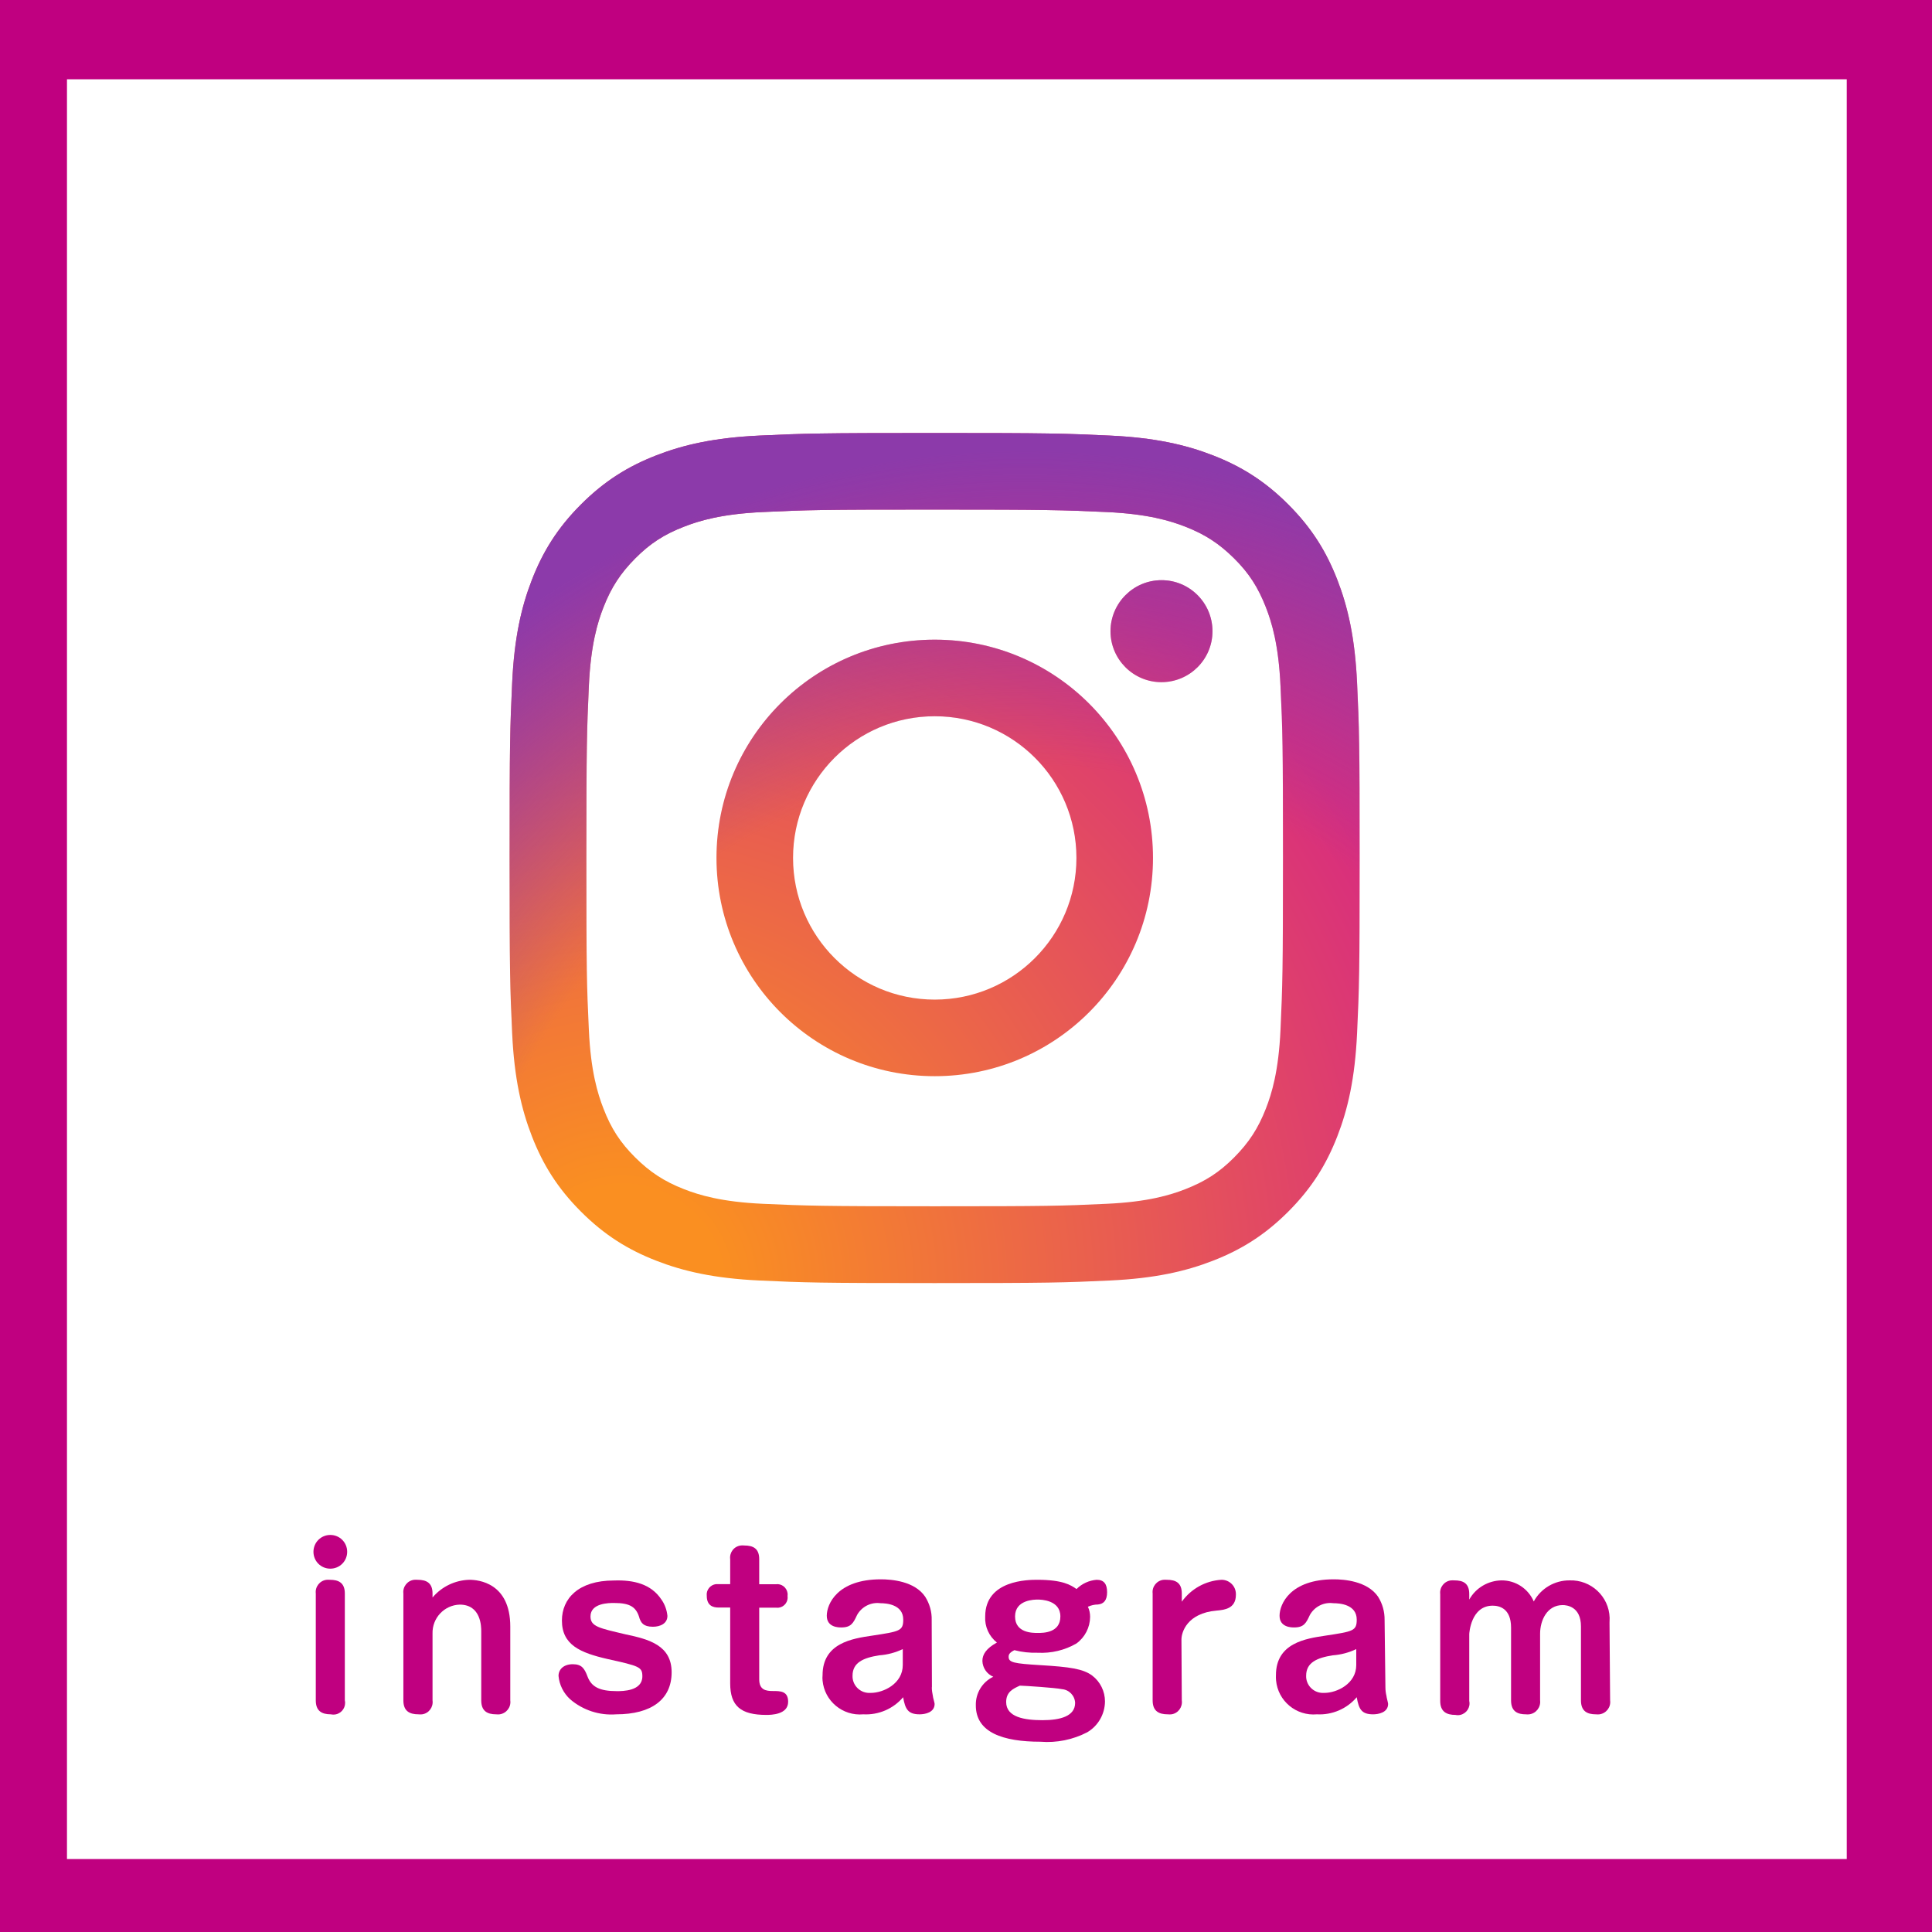
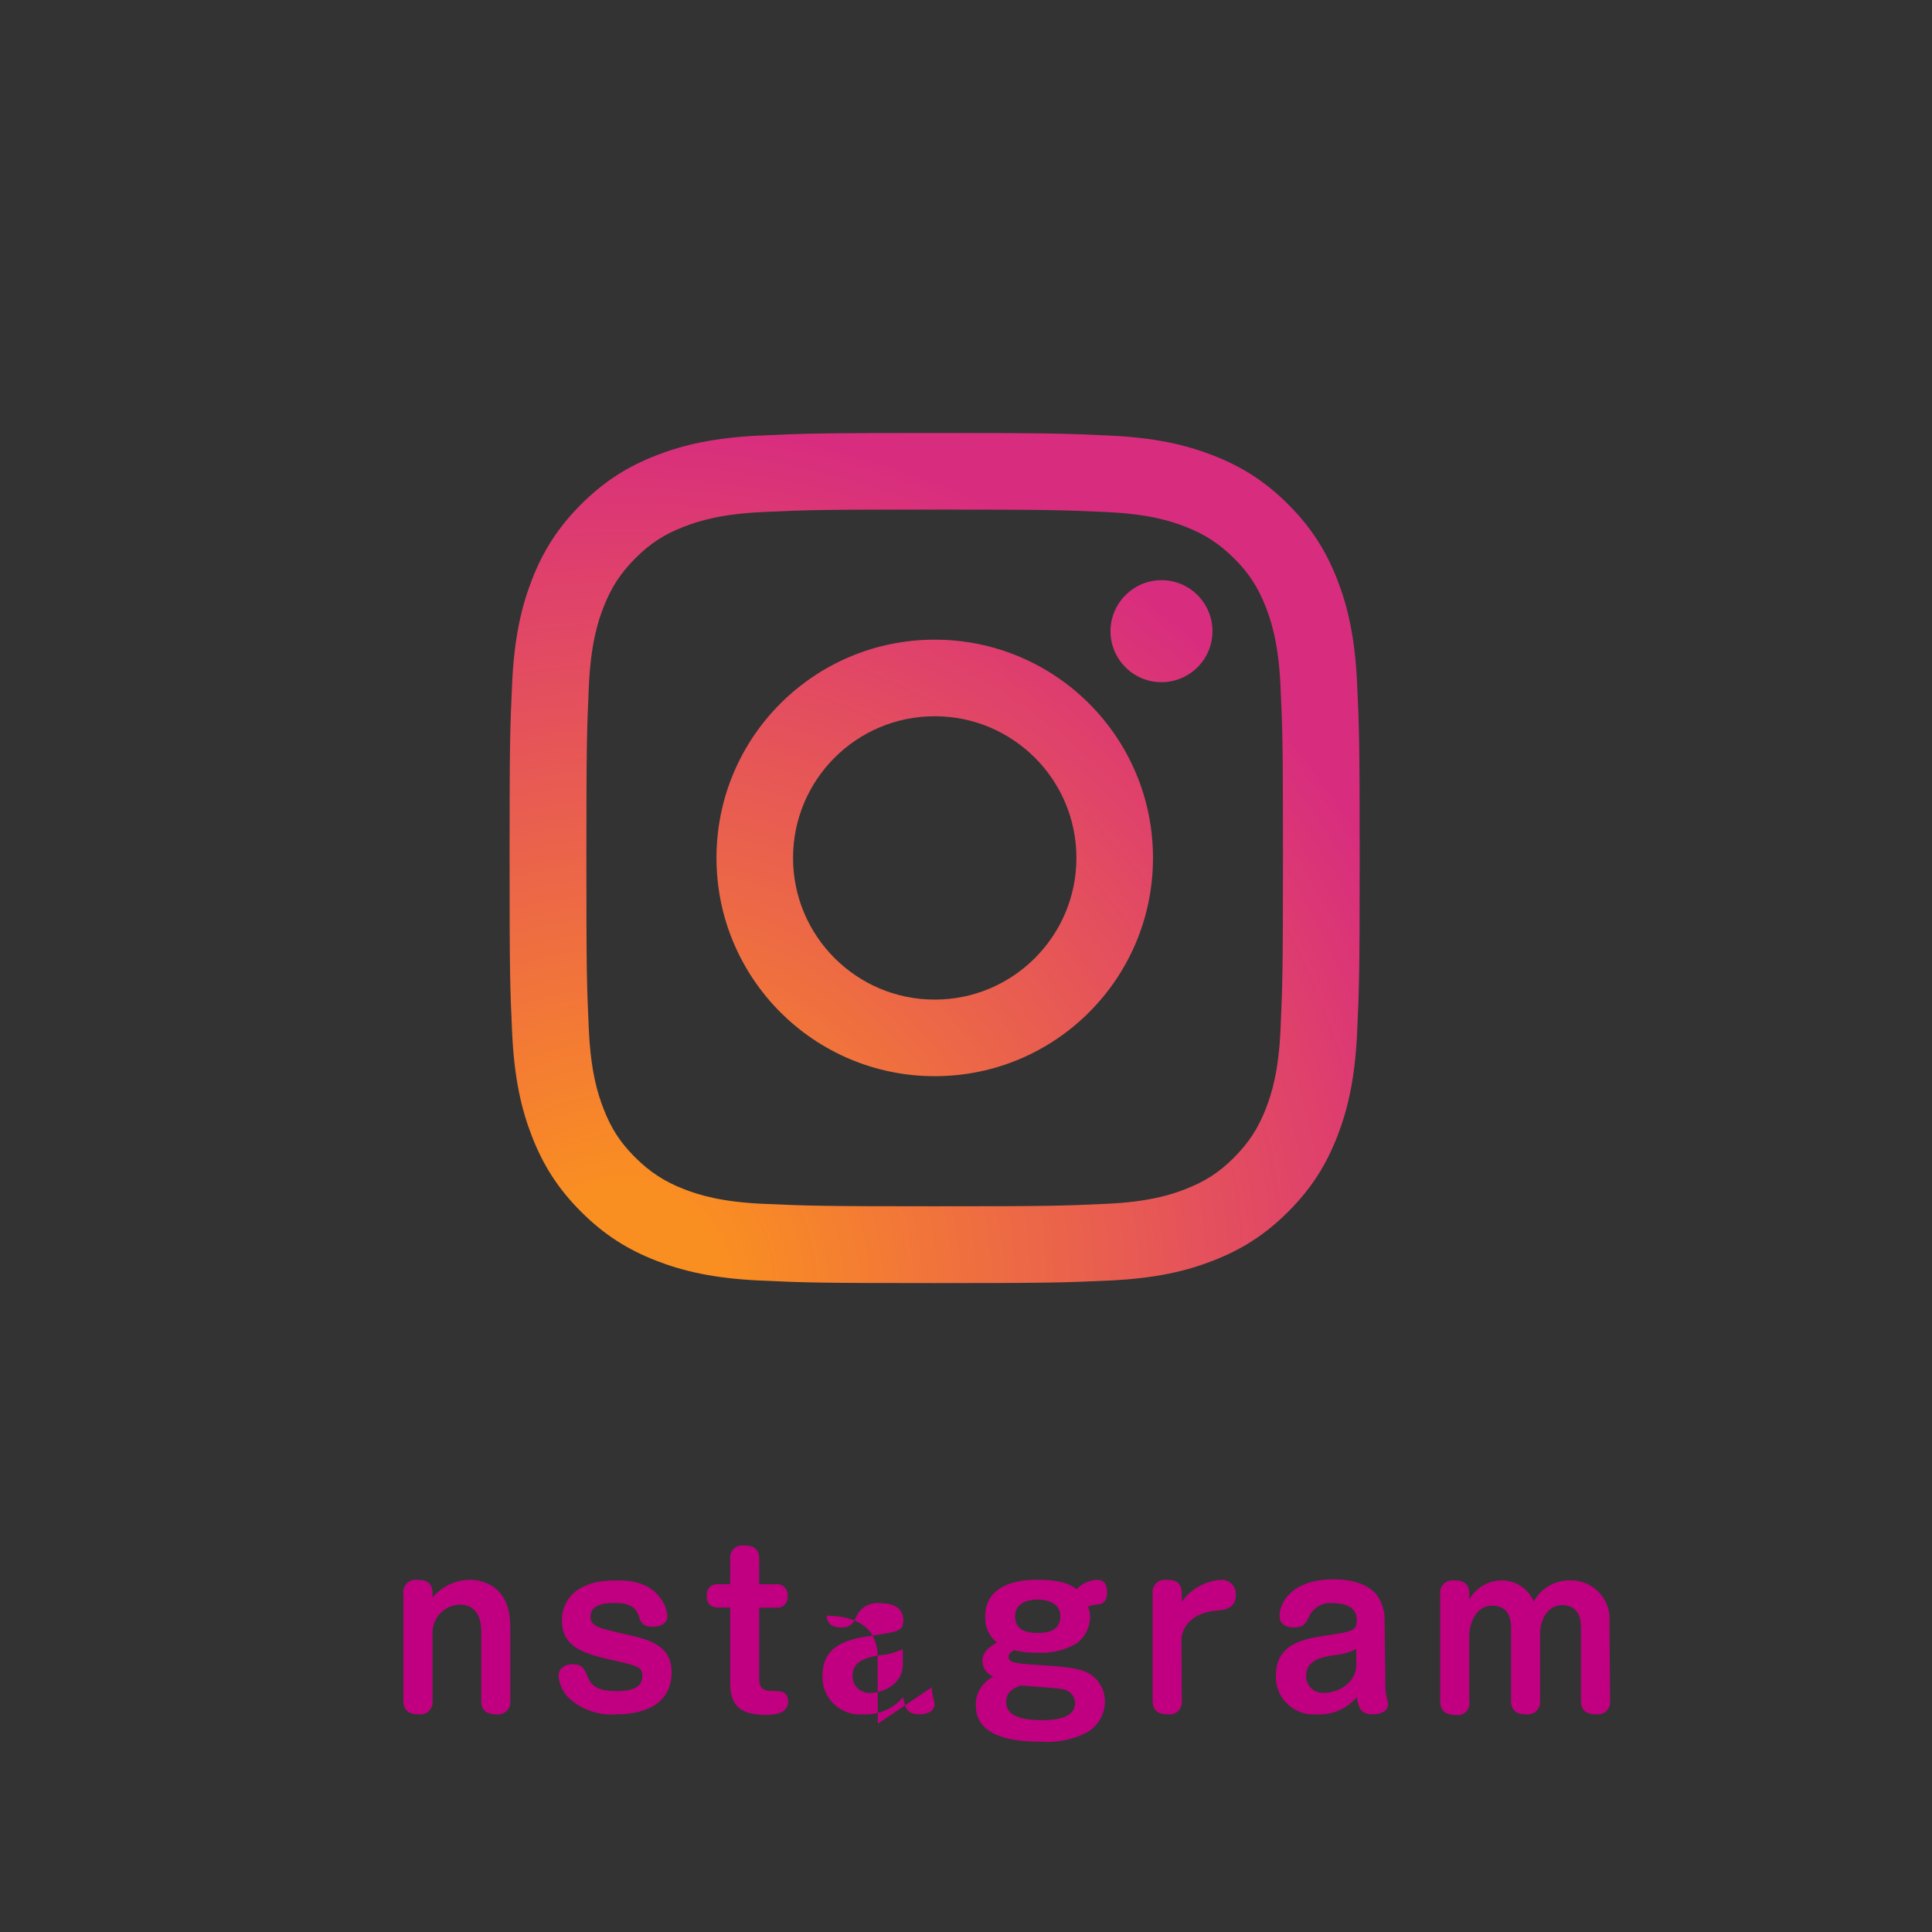
<svg xmlns="http://www.w3.org/2000/svg" id="_レイヤー_2" viewBox="0 0 165 165">
  <rect x="0" y="0" width="165" height="165" fill="#333333" stroke="none" />
  <defs>
    <style>.cls-1{fill:#c00080;}.cls-1,.cls-2,.cls-3,.cls-4{stroke-width:0px;}.cls-5{fill:none;stroke:#c00080;stroke-miterlimit:10;stroke-width:5px;}.cls-2{fill:url(#_名称未設定グラデーション_2);}.cls-3{fill:url(#_名称未設定グラデーション_3);}.cls-4{fill:#fff;}</style>
    <radialGradient id="_名称未設定グラデーション_3" cx="53.12" cy="58.1" fx="53.12" fy="58.1" r="94.75" gradientTransform="translate(.05 168) scale(1 -1)" gradientUnits="userSpaceOnUse">
      <stop offset=".09" stop-color="#fa8f21" />
      <stop offset=".78" stop-color="#d82d7e" />
    </radialGradient>
    <radialGradient id="_名称未設定グラデーション_2" cx="87.5" cy="54.84" fx="87.5" fy="54.84" r="74.68" gradientTransform="translate(.05 168) scale(1 -1)" gradientUnits="userSpaceOnUse">
      <stop offset=".64" stop-color="#8c3aaa" stop-opacity="0" />
      <stop offset="1" stop-color="#8c3aaa" />
    </radialGradient>
  </defs>
  <g id="_レイヤー_1-2">
    <g id="_レイヤー_1-3">
-       <rect class="cls-4" x="3.22" y="4.27" width="157" height="157" />
-       <path class="cls-1" d="M157.72,6.77v152H5.72V6.77h152M162.72,1.77H.72v162h162V1.77Z" />
-       <path class="cls-1" d="M29.65,132.53c0,.8-.64,1.44-1.44,1.44-.8,0-1.44-.64-1.44-1.44h0c0-.8.64-1.44,1.44-1.44s1.44.64,1.44,1.44ZM29.45,145.22c.12.54-.22,1.07-.76,1.19-.14.03-.29.03-.43,0-.79,0-1.29-.29-1.29-1.19v-9.13c-.07-.58.35-1.11.93-1.17.09-.01.18,0,.27,0,.72,0,1.28.23,1.28,1.17v9.13Z" />
      <path class="cls-1" d="M43.58,145.22c.08.58-.33,1.11-.91,1.19-.1.01-.19.01-.29,0-.78,0-1.28-.29-1.28-1.19v-5.89c0-.38,0-2.29-1.84-2.29-1.32.04-2.36,1.15-2.32,2.48,0,0,0,0,0,.01v5.69c.08.57-.31,1.11-.89,1.19-.1.01-.2.01-.3,0-.77,0-1.3-.27-1.3-1.19v-9.13c-.07-.58.35-1.11.93-1.17.09-.01.19,0,.28,0,.77,0,1.28.27,1.28,1.17v.34c.79-.93,1.93-1.48,3.15-1.51.76,0,3.49.25,3.49,4v6.3Z" />
      <path class="cls-1" d="M56.49,136.61c.29.41.46.89.51,1.39,0,.67-.63.93-1.24.93-.84,0-1-.37-1.13-.68-.27-1-.79-1.35-2.2-1.35-.41,0-2,0-2,1.15,0,.87.76,1,3,1.53,2,.42,3.93.94,3.93,3.24s-1.71,3.59-4.74,3.59c-1.42.11-2.83-.35-3.92-1.28-.57-.52-.93-1.23-1-2,0-.57.45-1,1.22-1s1,.37,1.26,1.06c.33.86,1,1.24,2.5,1.24.49,0,2.18,0,2.18-1.26,0-.81-.25-.88-3-1.49-2.29-.53-3.87-1.19-3.87-3.28,0-1.87,1.4-3.42,4.44-3.42,1.7-.06,3.18.3,4.06,1.63Z" />
      <path class="cls-1" d="M62.36,133.16c-.07-.58.33-1.1.91-1.17.1-.01.19-.01.29,0,.78,0,1.28.27,1.28,1.17v2.14h1.42c.49-.07.93.28,1,.76.01.08.01.16,0,.24.07.48-.26.93-.74,1-.09.01-.17.01-.26,0h-1.42v6.12c0,.92.58,1,1.19,1s1.28,0,1.28.92c0,1.1-1.46,1.12-1.86,1.12-2.19,0-3.09-.76-3.09-2.7v-6.47h-1c-.47,0-1-.16-1-1-.06-.49.29-.94.79-1,.07,0,.14,0,.21,0h1v-2.13Z" />
-       <path class="cls-1" d="M79.58,144.1c0,.25.04.5.09.74,0,.11.15.59.15.68,0,.74-.83.89-1.28.89-1,0-1.23-.45-1.41-1.46-.84.99-2.1,1.53-3.4,1.46-1.76.16-3.32-1.13-3.48-2.89-.01-.15-.02-.3,0-.45,0-2.75,2.54-3.13,4.23-3.38,2.36-.36,2.66-.4,2.66-1.37,0-1.31-1.47-1.4-1.94-1.4-.81-.11-1.6.29-2,1-.32.69-.51,1.07-1.35,1.07-.22,0-1.24,0-1.24-1s.91-3.11,4.62-3.11c.87,0,2.87.14,3.78,1.48.38.6.58,1.29.56,2l.02,5.74ZM77.1,140.84c-.63.3-1.31.48-2,.53-1.37.21-2.29.62-2.29,1.74-.03.78.59,1.44,1.37,1.47.06,0,.12,0,.18,0,1.1,0,2.74-.79,2.74-2.38v-1.35Z" />
+       <path class="cls-1" d="M79.58,144.1c0,.25.04.5.09.74,0,.11.15.59.15.68,0,.74-.83.89-1.28.89-1,0-1.23-.45-1.41-1.46-.84.99-2.1,1.53-3.4,1.46-1.76.16-3.32-1.13-3.48-2.89-.01-.15-.02-.3,0-.45,0-2.75,2.54-3.13,4.23-3.38,2.36-.36,2.66-.4,2.66-1.37,0-1.31-1.47-1.4-1.94-1.4-.81-.11-1.6.29-2,1-.32.69-.51,1.07-1.35,1.07-.22,0-1.24,0-1.24-1c.87,0,2.87.14,3.78,1.48.38.6.58,1.29.56,2l.02,5.74ZM77.1,140.84c-.63.3-1.31.48-2,.53-1.37.21-2.29.62-2.29,1.74-.03.78.59,1.44,1.37,1.47.06,0,.12,0,.18,0,1.1,0,2.74-.79,2.74-2.38v-1.35Z" />
      <path class="cls-1" d="M93.1,138.09c-.01.9-.44,1.74-1.17,2.27-1,.58-2.15.85-3.3.79-.67.02-1.35-.05-2-.22-.44.22-.49.4-.49.56,0,.5.45.58,2.72.72,2.5.15,3.65.31,4.43.9.68.52,1.08,1.34,1.08,2.2-.01,1.08-.58,2.08-1.51,2.63-1.23.64-2.62.92-4,.81-3.18,0-5.52-.78-5.52-3.1-.03-1.04.55-2,1.49-2.45-.55-.23-.91-.76-.93-1.35,0-.56.34-1.08,1.24-1.57-.68-.54-1.05-1.37-1-2.23,0-3.13,3.71-3.13,4.45-3.13,2.18,0,2.86.45,3.35.79.46-.46,1.07-.74,1.72-.79.62,0,.89.36.89,1.06s-.29,1-.78,1.05c-.3,0-.59.07-.86.19.13.27.19.57.19.87ZM85.93,145.36c0,1.3,1.57,1.55,3.1,1.55s2.79-.34,2.79-1.48c-.03-.62-.51-1.12-1.13-1.17-.56-.12-3.15-.29-3.59-.3-.55.25-1.17.52-1.17,1.4ZM86.69,138.05c0,1.41,1.48,1.41,1.94,1.41s1.93,0,1.93-1.41-1.66-1.44-1.93-1.44-1.94,0-1.94,1.44Z" />
      <path class="cls-1" d="M100.93,145.22c.08.57-.31,1.11-.89,1.19-.1.01-.2.01-.3,0-.77,0-1.3-.27-1.3-1.19v-9.13c-.07-.58.35-1.11.93-1.17.09-.01.19,0,.28,0,.76,0,1.28.25,1.28,1.17v.7c.79-1.1,2.03-1.79,3.38-1.87.67-.01,1.23.52,1.24,1.2,0,.03,0,.05,0,.08,0,1.2-1,1.29-1.65,1.35-2.52.22-3,1.85-3,2.47l.03,5.2Z" />
      <path class="cls-1" d="M118.32,144.1c0,.25.03.5.09.74,0,.11.14.59.14.68,0,.74-.83.89-1.28.89-1,0-1.22-.45-1.4-1.46-.84.99-2.1,1.53-3.4,1.46-1.77.16-3.33-1.14-3.49-2.9-.01-.15-.02-.29-.01-.44,0-2.75,2.54-3.13,4.23-3.38,2.36-.36,2.67-.4,2.67-1.37,0-1.31-1.48-1.4-2-1.4-.81-.11-1.6.29-2,1-.32.69-.5,1.07-1.35,1.07-.21,0-1.24,0-1.24-1s.92-3.11,4.63-3.11c.86,0,2.86.14,3.78,1.48.38.6.57,1.29.56,2l.07,5.74ZM115.83,140.84c-.63.3-1.31.48-2,.53-1.36.21-2.28.62-2.28,1.74-.03.78.59,1.44,1.37,1.47.06,0,.12,0,.18,0,1.09,0,2.73-.79,2.73-2.38v-1.35Z" />
      <path class="cls-1" d="M137.51,145.22c.08.58-.33,1.11-.91,1.19-.1.01-.2.01-.3,0-.74,0-1.28-.26-1.28-1.19v-6.32c0-1.69-1.2-1.82-1.56-1.82-1.34,0-1.93,1.31-1.93,2.45v5.69c.07.59-.35,1.12-.93,1.19-.09.01-.19.01-.28,0-.66,0-1.27-.2-1.27-1.19v-6.22c0-1.64-1-1.87-1.57-1.87-1.87,0-2,2.38-2,2.43v5.71c.12.54-.23,1.07-.77,1.19-.14.03-.28.03-.41,0-.74,0-1.3-.26-1.3-1.19v-9.13c-.07-.58.35-1.11.93-1.17.09-.01.19,0,.28,0,.72,0,1.27.22,1.27,1.17v.47c.56-1.01,1.63-1.63,2.78-1.64,1.19,0,2.26.71,2.73,1.8.61-1.12,1.79-1.81,3.06-1.8,1.83-.06,3.36,1.37,3.42,3.19,0,.14,0,.28-.01.43l.05,6.63Z" />
    </g>
    <g id="_レイヤー_2-2">
-       <rect class="cls-5" x="2.5" y="2.5" width="160" height="160" />
-     </g>
+       </g>
    <path class="cls-3" d="M67.73,73.27c0-6.68,5.41-12.1,12.1-12.1s12.1,5.42,12.1,12.1-5.42,12.1-12.1,12.1-12.1-5.42-12.1-12.1M61.19,73.27c0,10.29,8.34,18.64,18.64,18.64s18.64-8.34,18.64-18.64-8.34-18.64-18.64-18.64-18.64,8.34-18.64,18.64M94.84,53.9c0,2.41,1.95,4.36,4.35,4.36,2.41,0,4.36-1.95,4.36-4.35,0-2.41-1.95-4.36-4.35-4.36h0c-2.4,0-4.35,1.95-4.36,4.35M65.16,102.81c-3.54-.16-5.46-.75-6.74-1.25-1.69-.66-2.9-1.45-4.17-2.71s-2.06-2.48-2.71-4.17c-.5-1.28-1.09-3.2-1.25-6.74-.18-3.83-.21-4.97-.21-14.67s.04-10.84.21-14.67c.16-3.54.75-5.46,1.25-6.74.66-1.69,1.45-2.9,2.71-4.17s2.48-2.06,4.17-2.71c1.28-.5,3.2-1.09,6.74-1.25,3.83-.18,4.97-.21,14.66-.21s10.84.04,14.67.21c3.54.16,5.46.75,6.74,1.25,1.69.66,2.9,1.45,4.17,2.71s2.05,2.48,2.71,4.17c.5,1.28,1.09,3.2,1.25,6.74.18,3.83.21,4.97.21,14.67s-.04,10.84-.21,14.67c-.16,3.54-.75,5.46-1.25,6.74-.66,1.69-1.45,2.9-2.71,4.17s-2.48,2.05-4.17,2.71c-1.28.5-3.2,1.09-6.74,1.25-3.83.18-4.97.21-14.67.21s-10.84-.04-14.66-.21M64.86,37.2c-3.86.18-6.5.79-8.81,1.69-2.39.93-4.41,2.17-6.43,4.19s-3.26,4.04-4.19,6.43c-.9,2.31-1.51,4.95-1.69,8.81-.18,3.87-.22,5.11-.22,14.96s.04,11.09.22,14.96c.18,3.86.79,6.5,1.69,8.81.93,2.39,2.17,4.41,4.19,6.43s4.04,3.26,6.43,4.19c2.31.9,4.95,1.51,8.81,1.69,3.87.18,5.11.22,14.96.22s11.09-.04,14.96-.22c3.86-.18,6.5-.79,8.81-1.69,2.39-.93,4.41-2.17,6.43-4.19s3.26-4.04,4.19-6.43c.9-2.31,1.51-4.95,1.69-8.81.18-3.87.22-5.11.22-14.96s-.04-11.09-.22-14.96c-.18-3.86-.79-6.5-1.69-8.81-.93-2.39-2.17-4.41-4.19-6.43s-4.04-3.26-6.43-4.19c-2.31-.9-4.95-1.51-8.81-1.69-3.87-.18-5.11-.22-14.96-.22s-11.09.04-14.97.22" />
-     <path class="cls-2" d="M67.73,73.27c0-6.68,5.41-12.1,12.1-12.1s12.1,5.42,12.1,12.1-5.42,12.1-12.1,12.1-12.1-5.42-12.1-12.1M61.19,73.27c0,10.29,8.34,18.64,18.64,18.64s18.64-8.34,18.64-18.64-8.34-18.64-18.64-18.64-18.64,8.34-18.64,18.64M94.84,53.9c0,2.41,1.95,4.36,4.35,4.36,2.41,0,4.36-1.95,4.36-4.35,0-2.41-1.95-4.36-4.35-4.36h0c-2.4,0-4.35,1.95-4.36,4.35M65.16,102.81c-3.54-.16-5.46-.75-6.74-1.25-1.69-.66-2.9-1.45-4.17-2.71s-2.06-2.48-2.71-4.17c-.5-1.28-1.09-3.2-1.25-6.74-.18-3.83-.21-4.97-.21-14.67s.04-10.84.21-14.67c.16-3.54.75-5.46,1.25-6.74.66-1.69,1.45-2.9,2.71-4.17s2.48-2.06,4.17-2.71c1.28-.5,3.2-1.09,6.74-1.25,3.83-.18,4.97-.21,14.66-.21s10.84.04,14.67.21c3.54.16,5.46.75,6.74,1.25,1.69.66,2.9,1.45,4.17,2.71s2.05,2.48,2.71,4.17c.5,1.28,1.09,3.2,1.25,6.74.18,3.83.21,4.97.21,14.67s-.04,10.84-.21,14.67c-.16,3.54-.75,5.46-1.25,6.74-.66,1.69-1.45,2.9-2.71,4.17s-2.48,2.05-4.17,2.71c-1.28.5-3.2,1.09-6.74,1.25-3.83.18-4.97.21-14.67.21s-10.84-.04-14.66-.21M64.86,37.2c-3.86.18-6.5.79-8.81,1.69-2.39.93-4.41,2.17-6.43,4.19s-3.26,4.04-4.19,6.43c-.9,2.31-1.51,4.95-1.69,8.81-.18,3.87-.22,5.11-.22,14.96s.04,11.09.22,14.96c.18,3.86.79,6.5,1.69,8.81.93,2.39,2.17,4.41,4.19,6.43s4.04,3.26,6.43,4.19c2.31.9,4.95,1.51,8.81,1.69,3.87.18,5.11.22,14.96.22s11.09-.04,14.96-.22c3.86-.18,6.5-.79,8.81-1.69,2.39-.93,4.41-2.17,6.43-4.19s3.26-4.04,4.19-6.43c.9-2.31,1.51-4.95,1.69-8.81.18-3.87.22-5.11.22-14.96s-.04-11.09-.22-14.96c-.18-3.86-.79-6.5-1.69-8.81-.93-2.39-2.17-4.41-4.19-6.43s-4.04-3.26-6.43-4.19c-2.31-.9-4.95-1.51-8.81-1.69-3.87-.18-5.11-.22-14.96-.22s-11.09.04-14.97.22" />
  </g>
</svg>